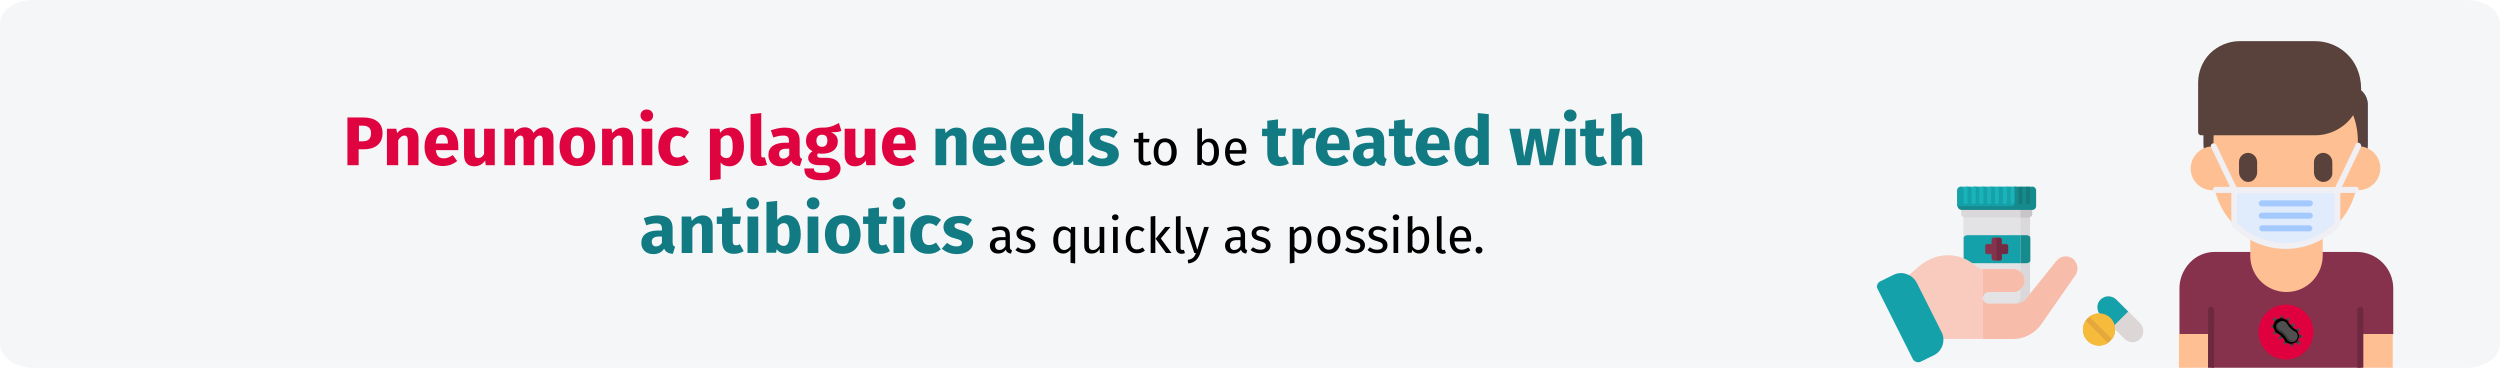
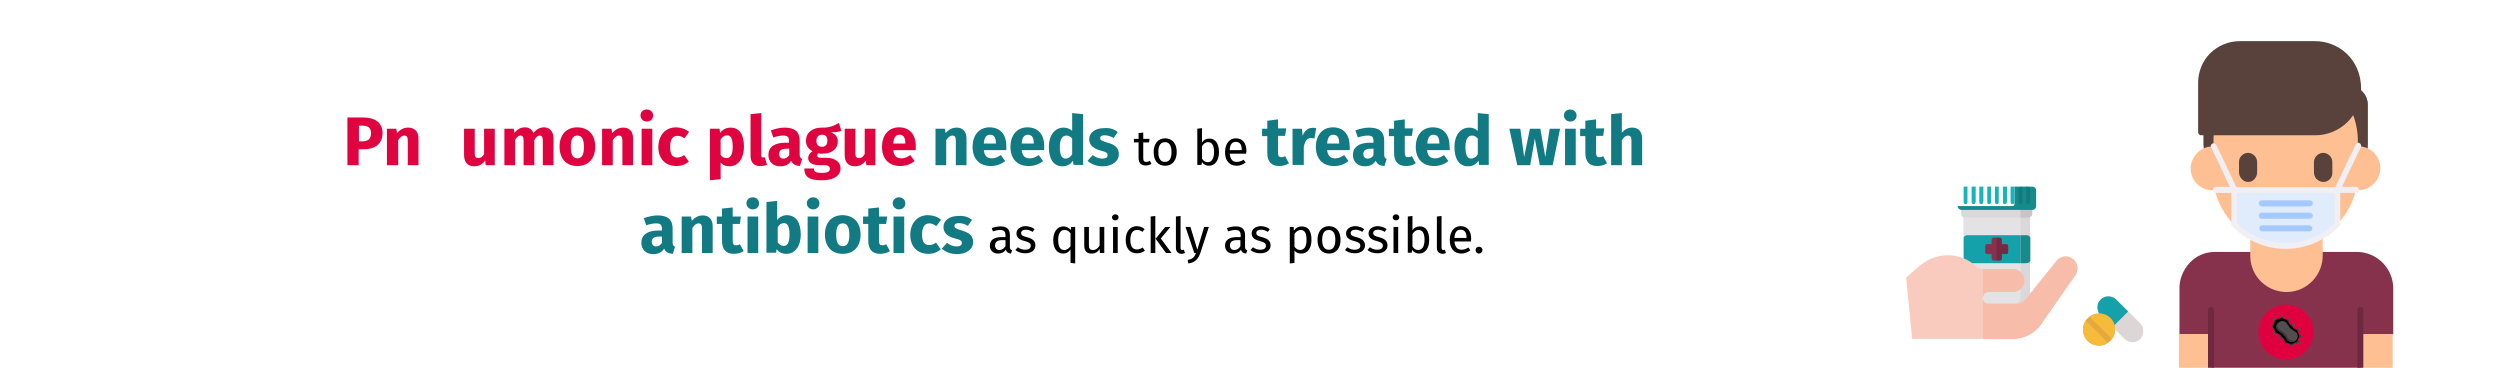
<svg xmlns="http://www.w3.org/2000/svg" version="1.1" x="0px" y="0px" viewBox="0 0 911 134" style="enable-background:new 0 0 911 134;" xml:space="preserve">
  <style type="text/css">
	.st0{fill:#F5F6F7;}
	.st1{fill:#E3E3E5;}
	.st2{fill:#DAD8DA;}
	.st3{fill:#C8C5C8;}
	.st4{fill:#14A1AA;}
	.st5{fill:#168B8E;}
	.st6{fill:#1AB3B7;}
	.st7{fill:#147A7A;}
	.st8{fill:#F9CBBF;}
	.st9{fill:#F7BCAA;}
	.st10{fill:#87324C;stroke:#87324C;stroke-width:0.22;}
	.st11{fill:#732A43;}
	.st12{fill:#DCD6D6;}
	.st13{fill:#E5A83C;}
	.st14{fill:#F7BB3C;}
	.st15{fill:#87324C;}
	.st16{fill:#FEC093;}
	.st17{fill:#4671C6;}
	.st18{fill:#59423B;}
	.st19{fill:#EFEFF4;}
	.st20{fill:#E0EBFC;}
	.st21{fill:#A4C9FF;}
	.st22{fill:#6D2940;}
	.st23{fill:#E0003F;}
	.st24{fill:#4F4F4F;}
	.st25{fill:#383838;}
	.st26{fill:#DF0440;}
	.st27{fill:#117A83;}
</style>
  <g id="Ebene_1">
    <g id="lungenpest-behandlung" transform="translate(0, 1127)">
      <g id="Group">
        <g id="Mask">
-           <path id="path-3" class="st0" d="M12-1127h887c6.6,0,12,3.9,12,8.8v116.4c0,4.9-5.4,8.8-12,8.8H12c-6.6,0-12-3.9-12-8.8v-116.4      C0-1123.1,5.4-1127,12-1127z" />
-         </g>
+           </g>
        <g transform="translate(778, 74.5) scale(-1, 1) translate(-778, -74.5) translate(684, 15)">
          <g id="Path" transform="translate(115, 53)">
            <g>
              <g transform="translate(15.039, 0)">
                <g>
                  <path class="st1" d="M4-1118.5v33.3c0,0.8,0.7,1.4,1.5,1.4H25l1.5-0.6v-34.1L4-1118.5z" />
                  <path class="st2" d="M5.7-1086.5v-31.9H2.2v34.1c0,0.8,0.7,1.4,1.5,1.4H25c0.8,0,1.5-0.6,1.5-1.4H7.9          C6.7-1084.4,5.8-1085.4,5.7-1086.5L5.7-1086.5z" />
                  <path class="st2" d="M4.3-1119.9v2.8c0,0.8,0.7,1.4,1.5,1.4h20c0.8,0,1.5-0.6,1.5-1.4v-2.8H4.3z" />
                  <path class="st3" d="M5.7-1119.9H1.4v2.8c0,0.8,0.7,1.4,1.5,1.4h2.8V-1119.9z" />
-                   <path class="st4" d="M27.2-1119.1H7.9c-0.8,0-1.4-0.6-1.4-1.4v-5.1c0-0.8,0.6-1.4,1.4-1.4l0.8,0.5l0.6-0.5h1.5l0.7,0.5          l0.7-0.5h1.5l0.7,0.5l0.7-0.5h1.5l0.7,0.5l0.7-0.5h1.5l0.7,0.5l0.7-0.5h1.5l0.7,0.5l0.7-0.5h1.5l0.7,0.5l0.7-0.5h0.7          c0.8,0,1.4,0.6,1.4,1.4v5.7L27.2-1119.1z" />
                  <path class="st5" d="M7.9-1120.6v-6.4H6.5l-0.6,0.7L5-1127H3.5l-0.8,0.7l-0.7-0.7H1.4c-0.8,0-1.4,0.6-1.4,1.4v5.7          c0,0.8,0.6,1.4,1.4,1.4h25.7c0.8,0,1.5-0.6,1.5-1.4H8.6C8.2-1119.9,7.9-1120.2,7.9-1120.6L7.9-1120.6z" />
                  <path class="st6" d="M10.7-1121.3c0,0.4,0.3,0.7,0.7,0.7c0.4,0,0.7-0.3,0.7-0.7v-5.7h-1.5V-1121.3z" />
                  <path class="st7" d="M5-1121.3c0,0.4,0.3,0.7,0.7,0.7s0.7-0.3,0.7-0.7v-5.7H5V-1121.3z" />
                  <path class="st7" d="M2.2-1121.3c0,0.4,0.3,0.7,0.7,0.7s0.7-0.3,0.7-0.7v-5.7H2.2V-1121.3z" />
                  <g transform="translate(7.912, 0)">
                    <path class="st6" d="M5.7-1121.3c0,0.4,0.3,0.7,0.7,0.7c0.4,0,0.7-0.3,0.7-0.7v-5.7H5.7V-1121.3z" />
                    <path class="st6" d="M0-1121.3c0,0.4,0.3,0.7,0.7,0.7s0.7-0.3,0.7-0.7v-5.7H0V-1121.3z" />
                    <path class="st6" d="M14.2-1121.3c0,0.4,0.3,0.7,0.7,0.7s0.7-0.3,0.7-0.7v-5.7h-1.5V-1121.3z" />
                    <path class="st6" d="M8.5-1121.3c0,0.4,0.3,0.7,0.7,0.7s0.7-0.3,0.7-0.7v-5.7H8.5V-1121.3z" />
                    <path class="st6" d="M17.1-1127v5.7c0,0.4,0.3,0.7,0.7,0.7c0.4,0,0.7-0.3,0.7-0.7v-5.7H17.1z" />
                    <path class="st6" d="M11.4-1121.3c0,0.4,0.3,0.7,0.7,0.7s0.7-0.3,0.7-0.7v-5.7h-1.5V-1121.3z" />
                  </g>
                </g>
                <path class="st4" d="M26.4-1108.3v8.2c0,0.5-0.6,1-1.4,1H5.7v-10.2h19.3C25.8-1109.3,26.4-1108.8,26.4-1108.3z" />
                <path class="st5" d="M5.7-1109.3v10.2H3.5c-0.7,0-1.4-0.4-1.4-1v-8.2c0-0.5,0.6-1,1.4-1H5.7z" />
              </g>
              <g transform="translate(0, 24.997)">
                <path class="st8" d="M1-1119.4l12.4,17.8c2.4,3.2,6.2,5.1,10.2,5.1h36.6l2.2-22.3l-2.2-2c-3.2-2.8-5.4-4.8-9.6-5.8         c-4.7-1.1-9.6,0.1-13.2,3.2c-0.9,0.7-1.4,1.4-2.4,1.4H23.6c-2.4,0-4.3,1.9-4.3,4.2s1.9,4.2,4.3,4.2h8.7c0.8,0,1.5,0.3,2,1         c0.4,0.7,0.4,1.5,0,2.2c-0.4,0.7-1.2,1.1-2,1H22.2c-1.2-0.1-2.3-0.6-3.2-1.4l-11.5-14.3c-1.5-1.8-4.2-2-6-0.5         C-0.3-1123.9-0.5-1121.2,1-1119.4L1-1119.4z" />
                <g transform="translate(0, 0.64)">
                  <path class="st9" d="M34.4-1112v-10.6H23.6c-2.4,0-4.3,1.9-4.3,4.2s1.9,4.2,4.3,4.2h8.7c0.6,0,1.1,0.2,1.5,0.6          C34.2-1113.1,34.4-1112.5,34.4-1112L34.4-1112z" />
                  <path class="st9" d="M1-1120l12.4,17.8c2.4,3.2,6.2,5.1,10.2,5.1h10.8v-14.9c0,0.6-0.2,1.1-0.6,1.5          c-0.4,0.4-0.9,0.6-1.5,0.6H22.2c-1.2-0.1-2.3-0.6-3.2-1.4l-11.5-14.3c-1.5-1.8-4.2-2-6-0.5C-0.3-1124.5-0.5-1121.8,1-1120          L1-1120z" />
                </g>
-                 <path class="st4" d="M60-1089.2l12.8-25.5c0.3-0.5,0.3-1.1,0.1-1.6c-0.2-0.5-0.6-1-1.1-1.2l-4.7-2.3         c-1.5-0.8-3.3-0.9-4.9-0.3c-1.6,0.5-2.9,1.7-3.7,3.2l-9,17.9c-1.6,3.1-0.3,7,2.9,8.5l4.7,2.3         C58.1-1087.7,59.4-1088.1,60-1089.2L60-1089.2z" />
              </g>
            </g>
            <g transform="translate(25.242, 18.698)">
              <path class="st10" d="M0.1-1121.8v-2.3c0-0.3,0.3-0.6,0.6-0.6h1.7v-1.7c0-0.3,0.3-0.6,0.6-0.6h2.3c0.2,0,0.3,0.1,0.4,0.2        c0.1,0.1,0.2,0.3,0.2,0.4v1.7h1.7c0.2,0,0.3,0.1,0.4,0.2c0.1,0.1,0.2,0.3,0.2,0.4v2.3c0,0.3-0.3,0.6-0.6,0.6H5.9v1.7        c0,0.3-0.3,0.6-0.6,0.6H3c-0.2,0-0.3-0.1-0.4-0.2c-0.1-0.1-0.2-0.3-0.2-0.4v-1.7H0.7c-0.2,0-0.3-0.1-0.4-0.2        C0.2-1121.5,0.1-1121.6,0.1-1121.8L0.1-1121.8z" />
              <path class="st11" d="M0-1121.7v-2.3c0-0.2,0.1-0.3,0.2-0.4c0.1-0.1,0.3-0.2,0.4-0.2h1.8v-1.8c0-0.3,0.3-0.6,0.6-0.6h1.2v8.2        H2.9c-0.3,0-0.6-0.3-0.6-0.6v-1.8H0.6c-0.2,0-0.3,0-0.4-0.2C0.1-1121.4,0-1121.6,0-1121.7L0-1121.7z" />
            </g>
          </g>
          <g id="Path_00000142877890539033819940000000205148995035237270_" transform="translate(91, 93)">
            <g>
              <path class="st12" d="M9.8-1125.8l-8.6,8.5c-1.5,1.5-1.6,3.9-0.3,5.6c0.7,0.8,1.8,1.4,2.9,1.4s2.2-0.4,3-1.2l8.6-8.5        c1.6-1.6,1.6-4.1,0.1-5.7c-0.8-0.8-1.8-1.2-2.9-1.3C11.6-1127,10.6-1126.6,9.8-1125.8L9.8-1125.8z" />
              <path class="st4" d="M9.8-1125.8l-4.3,4.3l5.7,5.7l4.3-4.3c1-1,1.4-2.5,1.1-3.9s-1.5-2.5-2.9-2.9        C12.3-1127.2,10.8-1126.8,9.8-1125.8z" />
            </g>
            <g transform="translate(10.265, 6.232)">
              <path class="st13" d="M11.7-1121.1c0,1.5-0.6,3-1.7,4.1s-2.6,1.7-4.1,1.7h0c-3.3,0-5.9-2.6-5.9-5.9c0-1.5,0.6-3,1.7-4.1        c1.1-1.1,2.6-1.7,4.1-1.7h0.1C9.1-1127,11.7-1124.4,11.7-1121.1L11.7-1121.1z" />
              <path class="st14" d="M9.3-1125.8l1.3,1.3c-1.1-1.5-2.9-2.4-4.8-2.5c-2.2,0-4.2,1.2-5.2,3.2c-1,2-0.8,4.3,0.5,6.1L9.3-1125.8        L9.3-1125.8z" />
              <path class="st14" d="M11.7-1121.1c0-1.2-0.4-2.3-1-3.3l-8.1,8.1c1,0.7,2.1,1,3.3,1c1.5,0,3-0.6,4.1-1.7        S11.7-1119.5,11.7-1121.1L11.7-1121.1z" />
            </g>
          </g>
          <g>
            <path id="Path_00000136373475345524798650000004298491834240171923_" class="st15" d="M64.9-1050.2H13.2       c-3.5,0-6.9,1.4-9.4,3.9c-2.5,2.5-3.9,5.9-3.9,9.4l0,0v16.7h11.7v12.3h54.5v-12.1h11.7v-16.7c0.1-3.5-1.3-6.9-3.7-9.5       C71.7-1048.8,68.4-1050.2,64.9-1050.2L64.9-1050.2z" />
            <path id="Path_00000035496281383781344210000017606123387325331870_" class="st16" d="M25.6-1061.9v12.6l0,0       c-0.2,7.3,5.5,13.5,12.8,13.7c7.3,0.2,13.4-5.5,13.6-12.8v-13.4H25.6z" />
            <polygon id="Path_00000058586269392199974520000001553787485522755769_" class="st16" points="0.1,-1020.3 11.8,-1020.3        11.8,-1008 0.1,-1008      " />
            <polygon id="Path_00000077313870910825941500000011610404213357195956_" class="st16" points="66.3,-1020.3 78,-1020.3        78,-1008 66.3,-1008      " />
            <path id="Path_00000143594579496715859640000012672598796933928069_" class="st17" d="M69-1110.7v19.9       c0.3,16.6-12.8,30.4-29.3,30.7c-16.5,0.3-30.2-12.9-30.5-29.5v-14.3c0-3.7,3-6.7,6.7-6.8H69z" />
            <path id="Path_00000050622878889483004180000016359585601064073859_" class="st18" d="M69-1090.8c0.3,16.6-12.8,30.4-29.3,30.7       c-16.5,0.3-30.2-12.9-30.5-29.5v-14.3c0-3.7,3-6.7,6.7-6.8H69V-1090.8z" />
            <path id="Path_00000093151986600164798780000000886148384041282966_" class="st16" d="M65.4-1088.7v-2.5       c-0.3-14.4-12-25.9-26.3-25.9s-26,11.5-26.3,25.9v2.5c-4.4-0.1-8.1,3.4-8.2,7.8c-0.1,4.4,3.4,8.1,7.8,8.2h1.1       c2.8,11.9,13.5,20.4,25.7,20.4s22.8-8.4,25.7-20.4c2.8,0.3,5.6-0.9,7.3-3.2c1.7-2.3,2-5.4,0.8-8c-1.2-2.6-3.6-4.4-6.4-4.7       C66.2-1088.7,65.8-1088.7,65.4-1088.7z" />
            <path id="Path_00000124151474479258824080000004062197096281894307_" class="st18" d="M71-1111.9v18.1c0,0.6-0.5,1.1-1.1,1.1       H28.3c-4.4,0-8.7-1.8-11.8-4.9c-3.1-3.1-4.9-7.4-4.9-11.9c0-11.3,8.6-17.5,16.7-17.5h27.6c4,0,7.8,1.6,10.7,4.4       C69.4-1119.8,71-1115.9,71-1111.9L71-1111.9z" />
            <path id="Path_00000168078066842699943300000003630710357164557990_" class="st19" d="M20.3-1071.7h-6.9c-0.6,0-1-0.5-1-1.1       c0-0.6,0.4-1,1-1.1h5.2l-6.9-14.5c-0.2-0.3-0.1-0.7,0.1-1.1c0.2-0.3,0.6-0.5,0.9-0.5c0.4,0,0.7,0.2,0.9,0.6v0.1l7.6,15.9       c0.1,0.3,0.1,0.7,0,1.1C21-1071.9,20.6-1071.7,20.3-1071.7L20.3-1071.7z" />
            <path id="Path_00000150816443887887482130000009097881327115470779_" class="st19" d="M64.7-1071.7h-6.9       c-0.3,0-0.6-0.1-0.8-0.3c-0.2-0.2-0.3-0.5-0.3-0.8c0-0.2,0-0.3,0.1-0.5l7.6-15.9c0.3-0.5,0.9-0.7,1.4-0.5       c0.5,0.2,0.7,0.8,0.5,1.3l-6.9,14.5h5.2c0.6,0,1,0.5,1,1.1S65.3-1071.7,64.7-1071.7L64.7-1071.7z" />
            <path id="Path_00000069360801742853353980000018095427290683334027_" class="st20" d="M20.3-1060.2c4.9,5,11.6,7.8,18.7,7.9       c7,0,13.7-2.8,18.7-7.8l0.1-0.1v-12.5H20.3V-1060.2z" />
            <path id="Path_00000168808539922861117640000001417456271444154500_" class="st21" d="M47.8-1066.8H30.3       c-0.6,0-1.1-0.5-1.1-1.1c0-0.6,0.5-1.1,1.1-1.1h17.5c0.6,0,1.1,0.5,1.1,1.1C48.9-1067.3,48.4-1066.8,47.8-1066.8L47.8-1066.8z" />
            <path id="Path_00000005247598154126343970000008823524425441135024_" class="st21" d="M47.8-1062.3H30.3       c-0.6,0-1.1-0.5-1.1-1.1c0-0.6,0.5-1.1,1.1-1.1h17.5c0.6,0,1.1,0.5,1.1,1.1C48.9-1062.7,48.4-1062.3,47.8-1062.3L47.8-1062.3z" />
            <path id="Path_00000105420305324681389830000003536020569636137623_" class="st21" d="M47.8-1057.7H30.3       c-0.6-0.1-1-0.6-0.9-1.2c0-0.5,0.5-0.8,0.9-1h17.5c0.6,0.1,1,0.6,0.9,1.2C48.6-1058.1,48.3-1057.7,47.8-1057.7z" />
            <path id="Shape" class="st19" d="M39.1-1051.3c-7.3,0-14.3-3-19.5-8.2c-0.2-0.2-0.3-0.4-0.4-0.7v-12.5c0-0.3,0.1-0.6,0.3-0.8       c0.2-0.2,0.5-0.3,0.8-0.3h37.5c0.3,0,0.6,0.1,0.8,0.3s0.3,0.5,0.3,0.8v12.5c0,0.3-0.1,0.6-0.4,0.7       C53.4-1054.3,46.4-1051.3,39.1-1051.3L39.1-1051.3z M21.3-1060.7c9.9,9.6,25.6,9.6,35.5,0v-10.9H21.3V-1060.7z" />
            <path id="Path_00000123398700097479537360000006422070085499599794_" class="st22" d="M10.8-1008v-21.1c0-0.6,0.5-1.1,1.1-1.1       c0.6,0,1.1,0.5,1.1,1.1v21.1H10.8z" />
            <path id="Path_00000084524827468753104820000010080291507586902682_" class="st22" d="M65.2-1008v-21.1c0-0.6,0.5-1.1,1.1-1.1       s1.1,0.5,1.1,1.1v21.1H65.2z" />
            <path id="Path_00000095337574403345033840000017887917889688956037_" class="st18" d="M52.8-1075.7c-0.9,0-1.7-0.3-2.3-1       s-1-1.5-1-2.4v-3.6c-0.1-1.8,1.2-3.4,3.1-3.6c1.8-0.1,3.4,1.3,3.5,3.1v3.9c0,0.9-0.3,1.8-0.9,2.4       C54.6-1076.1,53.7-1075.7,52.8-1075.7z" />
            <path id="Path_00000113343803003473385890000000845949047007360935_" class="st18" d="M25.4-1075.7c-0.9,0-1.7-0.3-2.4-1       c-0.6-0.6-1-1.5-0.9-2.4l0,0v-3.6c-0.1-1.8,1.2-3.4,3.1-3.6c1.8-0.1,3.4,1.3,3.6,3.1v3.9c0,0.9-0.3,1.8-0.9,2.5       C27.1-1076.1,26.3-1075.7,25.4-1075.7L25.4-1075.7z" />
          </g>
          <g transform="translate(29, 96)">
            <circle id="Oval" class="st23" cx="10" cy="-1117" r="10" />
            <g id="Path_00000081644617645775102170000011681540432909763251_" transform="translate(3.991, 3.88)">
              <path class="st24" d="M4.6-1122.3c-0.1,0.1-0.2,0.2-0.4,0.2s-0.3-0.1-0.4-0.2l-0.9-0.9c-0.2-0.2-0.2-0.5,0-0.7        c0.2-0.2,0.5-0.2,0.7,0l0.9,0.9c0.1,0.1,0.2,0.2,0.2,0.4C4.7-1122.6,4.7-1122.4,4.6-1122.3L4.6-1122.3z" />
              <path class="st24" d="M8.9-1124.3c-0.1-0.1-0.2-0.2-0.2-0.4s0.1-0.3,0.2-0.4l0.9-0.9c0.1-0.1,0.2-0.2,0.4-0.2s0.3,0.1,0.4,0.2        c0.2,0.2,0.2,0.5,0,0.7l-0.9,0.9C9.4-1124.1,9.1-1124.1,8.9-1124.3z" />
              <path class="st24" d="M2.6-1118.1c-0.1-0.1-0.2-0.2-0.4-0.2s-0.3,0.1-0.4,0.2l-0.9,0.9c-0.1,0.1-0.2,0.2-0.2,0.4        c0,0.1,0.1,0.3,0.2,0.4c0.2,0.2,0.5,0.2,0.7,0l0.9-0.9C2.8-1117.5,2.8-1117.9,2.6-1118.1z" />
              <path class="st24" d="M1.7-1119.8H0.5c-0.3,0-0.5,0.2-0.5,0.5c0,0.1,0.1,0.3,0.1,0.4s0.2,0.1,0.4,0.1h1.2c0.1,0,0.3,0,0.4-0.1        s0.1-0.2,0.1-0.4c0-0.1-0.1-0.3-0.1-0.4C2-1119.8,1.9-1119.8,1.7-1119.8L1.7-1119.8z" />
              <path class="st24" d="M2.7-1121.5l-1-0.7c-0.1-0.1-0.2-0.1-0.4-0.1s-0.3,0.1-0.3,0.2c-0.1,0.1-0.1,0.2-0.1,0.4        c0,0.1,0.1,0.3,0.2,0.3l1,0.7c0.2,0.2,0.5,0.1,0.7-0.1C2.9-1121,2.9-1121.3,2.7-1121.5L2.7-1121.5z" />
              <path class="st24" d="M7.1-1125.2v-1.2c0-0.2,0.1-0.4,0.2-0.5c0.2-0.1,0.4-0.1,0.5,0c0.2,0.1,0.3,0.3,0.2,0.5v1.2        c0,0.1,0,0.3-0.1,0.4c-0.1,0.1-0.2,0.1-0.4,0.1C7.3-1124.7,7.1-1124.9,7.1-1125.2z" />
              <path class="st24" d="M5.4-1124.3l-0.7-1c-0.1-0.1-0.1-0.2-0.1-0.4c0-0.1,0.1-0.3,0.2-0.3c0.1-0.1,0.2-0.1,0.4-0.1        c0.1,0,0.3,0.1,0.3,0.2l0.7,1c0.1,0.1,0.1,0.3,0.1,0.5c-0.1,0.2-0.2,0.3-0.4,0.3C5.7-1124.1,5.6-1124.1,5.4-1124.3L5.4-1124.3        z" />
              <path class="st24" d="M6.9-1120c-0.1,0.1-0.2,0.2-0.2,0.4s0.1,0.3,0.2,0.4l0.9,0.9c0.2,0.2,0.5,0.2,0.7,0        c0.2-0.2,0.2-0.5,0-0.7l-0.9-0.9c-0.1-0.1-0.2-0.2-0.4-0.2S7-1120.1,6.9-1120L6.9-1120z" />
              <path class="st24" d="M4.4-1117.1v1.2c0,0.3-0.2,0.4-0.5,0.4s-0.5-0.2-0.5-0.4v-1.2c0-0.3,0.2-0.5,0.5-0.5        C4.2-1117.6,4.4-1117.4,4.4-1117.1L4.4-1117.1z" />
-               <path class="st24" d="M6.1-1118.1l0.7,1c0.1,0.1,0.1,0.2,0.1,0.4c0,0.1-0.1,0.3-0.2,0.3c-0.1,0.1-0.2,0.1-0.4,0.1        c-0.1,0-0.3-0.1-0.3-0.2l-0.7-1c-0.1-0.1-0.1-0.2-0.1-0.4c0-0.1,0.1-0.3,0.2-0.3c0.1-0.1,0.2-0.1,0.4-0.1S6-1118.2,6.1-1118.1        L6.1-1118.1z" />
              <path class="st24" d="M9.8-1122.5H11c0.3,0,0.4-0.2,0.4-0.5s-0.2-0.5-0.4-0.5H9.8c-0.3,0-0.5,0.2-0.5,0.5        C9.3-1122.7,9.5-1122.5,9.8-1122.5z" />
              <path class="st24" d="M8.8-1120.8l1,0.7c0.1,0.1,0.2,0.1,0.4,0.1c0.1,0,0.3-0.1,0.3-0.2c0.1-0.1,0.1-0.2,0.1-0.4        c0-0.1-0.1-0.3-0.2-0.3l-1-0.7c-0.1-0.1-0.2-0.1-0.4-0.1c-0.1,0-0.3,0.1-0.3,0.2c-0.1,0.1-0.1,0.2-0.1,0.4        C8.6-1121,8.7-1120.9,8.8-1120.8L8.8-1120.8z" />
              <g transform="translate(0.557, 0.663)">
                <path class="st25" d="M1-1117.7c0.1,0.1,0.2,0.2,0.4,0.3l0.7-0.7c0.2-0.2,0.2-0.5,0-0.7c-0.1-0.1-0.2-0.2-0.4-0.2         s-0.3,0.1-0.4,0.2l-0.7,0.7C0.8-1117.9,0.9-1117.8,1-1117.7L1-1117.7z" />
                <path class="st25" d="M3.9-1117.8c0-0.3-0.2-0.4-0.5-0.4s-0.5,0.2-0.5,0.4v1.1c0.2,0,0.4,0,0.5,0l0,0c0.2,0,0.3,0,0.5,0         V-1117.8z" />
                <path class="st25" d="M6.1-1118l-0.6-0.8c-0.1-0.1-0.2-0.2-0.3-0.2s-0.3,0-0.4,0.1c-0.1,0.1-0.2,0.2-0.2,0.3s0,0.3,0.1,0.4         l0.7,0.9c0.1-0.1,0.3-0.2,0.4-0.3C5.9-1117.7,6-1117.8,6.1-1118L6.1-1118z" />
                <path class="st25" d="M7.7-1120l-0.6-0.6c-0.2-0.2-0.5-0.2-0.7,0s-0.2,0.5,0,0.7l0.6,0.6C7.2-1119.6,7.4-1119.8,7.7-1120z" />
                <path class="st25" d="M9.4-1121.2c0.1-0.1,0.2-0.3,0.3-0.4l-0.9-0.7c-0.1-0.1-0.2-0.1-0.4-0.1c-0.1,0-0.3,0.1-0.3,0.2         c-0.1,0.1-0.1,0.2-0.1,0.4c0,0.1,0.1,0.3,0.2,0.3l0.8,0.6C9.2-1121,9.3-1121.1,9.4-1121.2L9.4-1121.2z" />
                <path class="st25" d="M10.4-1123.6c0-0.2,0-0.4,0-0.5H9.2c-0.3,0-0.4,0.2-0.4,0.5c0,0.3,0.2,0.5,0.4,0.5h1.2         C10.4-1123.3,10.4-1123.5,10.4-1123.6L10.4-1123.6z" />
                <path class="st25" d="M9.4-1126c-0.1-0.1-0.2-0.2-0.4-0.3l-0.7,0.7c-0.1,0.1-0.2,0.3-0.1,0.5c0,0.2,0.2,0.3,0.4,0.4         c0.2,0,0.4,0,0.5-0.1l0.7-0.7C9.6-1125.8,9.5-1125.9,9.4-1126L9.4-1126z" />
                <path class="st25" d="M7-1127c-0.2,0-0.3,0-0.5,0v1.1c0,0.3,0.2,0.5,0.5,0.5s0.5-0.2,0.5-0.5v-1.1C7.3-1127,7.2-1127,7-1127         L7-1127z" />
                <path class="st25" d="M4.3-1125.6l0.6,0.7c0.1,0.1,0.2,0.2,0.3,0.2s0.3,0,0.4-0.1c0.1-0.1,0.2-0.2,0.2-0.3         c0-0.1,0-0.3-0.1-0.4l-0.7-0.9c-0.1,0.1-0.3,0.2-0.4,0.3C4.5-1125.9,4.4-1125.8,4.3-1125.6L4.3-1125.6z" />
                <path class="st25" d="M2.7-1123.6l0.6,0.6c0.1,0.1,0.2,0.2,0.4,0.2c0.1,0,0.3-0.1,0.4-0.2c0.1-0.1,0.2-0.2,0.2-0.4         c0-0.1-0.1-0.3-0.2-0.4l-0.6-0.6C3.2-1124.1,3-1123.8,2.7-1123.6L2.7-1123.6z" />
                <path class="st25" d="M1-1122.4c-0.1,0.1-0.2,0.3-0.3,0.4l0.9,0.7c0.1,0.1,0.3,0.1,0.5,0.1c0.2-0.1,0.3-0.2,0.3-0.4         c0-0.2,0-0.4-0.2-0.5l-0.7-0.6C1.3-1122.6,1.1-1122.5,1-1122.4L1-1122.4z" />
                <path class="st25" d="M1.6-1120c0-0.3-0.2-0.5-0.5-0.5H0c-0.1,0.3-0.1,0.7,0,1h1.1c0.1,0,0.3,0,0.4-0.1         C1.6-1119.7,1.6-1119.9,1.6-1120z" />
              </g>
              <path d="M5.5-1125c-0.2,0.2-0.4,0.4-0.5,0.7c-0.6,1-1.4,1.9-2.4,2.4c-0.9,0.6-1.4,1.6-1.3,2.7s0.8,2,1.8,2.4        c1,0.4,2.2,0.2,3-0.5c0.2-0.2,0.4-0.4,0.5-0.7c0.5-1,1.4-1.8,2.4-2.4c0.3-0.1,0.5-0.3,0.7-0.5c0.7-0.7,1-1.8,0.8-2.8        c-0.3-1-1.1-1.8-2.1-2.1S6.2-1125.7,5.5-1125L5.5-1125z" />
              <path class="st24" d="M9-1121.5c-0.1,0.1-0.3,0.3-0.5,0.4c-1.2,0.6-2.1,1.6-2.8,2.8c-0.1,0.2-0.2,0.3-0.4,0.5        c-0.5,0.5-1.3,0.7-2,0.5c-0.7-0.2-1.3-0.7-1.5-1.5c-0.2-0.7,0-1.5,0.5-2c0.1-0.1,0.3-0.3,0.5-0.3c0.6-0.3,1.1-0.7,1.6-1.2        c0.5-0.5,0.9-1,1.2-1.6c0.4-0.7,1.1-1.1,1.9-1c0.8,0.1,1.5,0.6,1.8,1.3C9.7-1122.9,9.5-1122.1,9-1121.5L9-1121.5z" />
              <path class="st25" d="M9-1124.4l-0.2-0.2c0.6,0.8,0.5,1.9-0.2,2.6c-0.1,0.1-0.3,0.3-0.5,0.4c-0.6,0.3-1.1,0.7-1.6,1.2        c-0.5,0.5-0.9,1-1.2,1.6c-0.1,0.2-0.2,0.3-0.4,0.5c-0.4,0.4-0.9,0.6-1.5,0.6c-0.4,0-0.8-0.1-1.2-0.4c0.1,0.1,0.1,0.2,0.2,0.2        c0.4,0.4,0.9,0.6,1.5,0.6c0.5,0,1.1-0.2,1.5-0.6c0.1-0.1,0.3-0.3,0.4-0.5c0.6-1.2,1.6-2.1,2.8-2.8c0.2-0.1,0.3-0.2,0.5-0.4        c0.4-0.4,0.6-0.9,0.6-1.5C9.6-1123.5,9.4-1124,9-1124.4L9-1124.4z" />
            </g>
          </g>
        </g>
      </g>
    </g>
    <g>
      <g>
        <path class="st26" d="M139.4,48.5c0,4-2.8,5.9-6.8,5.9h-1.9v5.8h-4.1V42.8h5.6C136.7,42.8,139.4,44.7,139.4,48.5z M135.2,48.5     c0-1.8-1-2.7-3-2.7h-1.4v5.7h1.5C134.1,51.4,135.2,50.7,135.2,48.5z" />
        <path class="st26" d="M152.5,50.5v9.7h-3.9v-9c0-1.4-0.5-1.8-1.2-1.8c-0.9,0-1.6,0.6-2.3,1.7v9.1H141V46.9h3.4l0.3,1.6     c1.1-1.3,2.4-2,4-2C151.1,46.5,152.5,47.9,152.5,50.5z" />
-         <path class="st26" d="M167,54.7h-8.2c0.3,2.4,1.4,3,3,3c1.1,0,2-0.4,3.2-1.2l1.6,2.2c-1.3,1-3,1.8-5.2,1.8c-4.4,0-6.7-2.8-6.7-7     c0-4,2.2-7.1,6.2-7.1c3.8,0,6.1,2.5,6.1,6.8C167,53.7,167,54.3,167,54.7z M163.2,52.1c0-1.8-0.6-3-2.1-3c-1.3,0-2.1,0.8-2.3,3.2     h4.4V52.1z" />
        <path class="st26" d="M180.5,60.2H177l-0.2-1.7c-1,1.4-2.3,2.1-4,2.1c-2.5,0-3.7-1.6-3.7-4.2v-9.5h3.9v9c0,1.3,0.4,1.7,1.3,1.7     s1.6-0.5,2.1-1.5v-9.2h3.9V60.2z" />
        <path class="st26" d="M201.7,50.5v9.7h-3.9v-9c0-1.4-0.5-1.8-1.1-1.8c-0.8,0-1.4,0.6-2,1.7v9.1h-3.9v-9c0-1.4-0.5-1.8-1.1-1.8     c-0.8,0-1.5,0.6-2,1.7v9.1h-3.9V46.9h3.4l0.3,1.5c1-1.3,2.2-2,3.8-2c1.5,0,2.6,0.8,3.1,2.1c1-1.4,2.3-2.1,4-2.1     C200.3,46.5,201.7,47.9,201.7,50.5z" />
        <path class="st26" d="M216.9,53.5c0,4.2-2.4,7-6.5,7c-4,0-6.5-2.6-6.5-7.1c0-4.2,2.4-7,6.5-7C214.5,46.5,216.9,49.1,216.9,53.5z      M208,53.5c0,2.9,0.8,4.2,2.4,4.2s2.4-1.3,2.4-4.1c0-2.9-0.8-4.2-2.4-4.2S208,50.6,208,53.5z" />
        <path class="st26" d="M230.7,50.5v9.7h-3.9v-9c0-1.4-0.5-1.8-1.2-1.8c-0.9,0-1.6,0.6-2.3,1.7v9.1h-3.9V46.9h3.4l0.3,1.6     c1.1-1.3,2.4-2,4-2C229.4,46.5,230.7,47.9,230.7,50.5z" />
        <path class="st26" d="M238,42.1c0,1.3-1,2.2-2.3,2.2s-2.3-1-2.3-2.2c0-1.3,0.9-2.2,2.3-2.2S238,40.9,238,42.1z M237.7,60.2h-3.9     V46.9h3.9V60.2z" />
        <path class="st26" d="M251.1,48.1l-1.7,2.3c-0.8-0.6-1.6-0.9-2.5-0.9c-1.7,0-2.7,1.1-2.7,4.1c0,2.9,1,3.8,2.6,3.8     c0.9,0,1.6-0.3,2.5-0.9l1.7,2.4c-1.2,1-2.6,1.6-4.5,1.6c-4.1,0-6.6-2.7-6.6-6.9c0-4.2,2.5-7.2,6.5-7.2     C248.4,46.5,249.8,47,251.1,48.1z" />
        <path class="st26" d="M271.1,53.5c0,4.1-2,7.1-5.3,7.1c-1.3,0-2.4-0.4-3.2-1.4v6.1l-3.9,0.4V46.9h3.5l0.2,1.5     c1.1-1.4,2.5-1.9,3.8-1.9C269.6,46.5,271.1,49.2,271.1,53.5z M267,53.5c0-3.3-0.8-4.2-2.1-4.2c-0.9,0-1.7,0.6-2.3,1.5v5.6     c0.5,0.8,1.2,1.2,2,1.2C266.1,57.7,267,56.5,267,53.5z" />
        <path class="st26" d="M273.5,56.8V41.6l3.9-0.4v15.4c0,0.5,0.2,0.8,0.7,0.8c0.3,0,0.5-0.1,0.6-0.1l0.8,2.8     c-0.6,0.2-1.5,0.4-2.4,0.4C274.8,60.6,273.5,59.2,273.5,56.8z" />
        <path class="st26" d="M292.3,57.9l-0.8,2.6c-1.6-0.1-2.6-0.6-3.2-1.9c-0.9,1.5-2.4,2-4,2c-2.6,0-4.3-1.7-4.3-4.1     c0-2.9,2.2-4.5,6.2-4.5h1.3v-0.6c0-1.6-0.6-2-2.2-2c-0.8,0-2.1,0.2-3.5,0.7l-0.9-2.6c1.7-0.6,3.5-1,5-1c3.8,0,5.5,1.6,5.5,4.7     v5.1C291.4,57.3,291.7,57.7,292.3,57.9z M287.6,56.5v-2.3h-1c-1.8,0-2.7,0.6-2.7,1.9c0,1,0.6,1.7,1.5,1.7     C286.4,57.8,287.1,57.3,287.6,56.5z" />
        <path class="st26" d="M306.6,47.7c-0.9,0.4-2.1,0.5-3.8,0.5c1.7,0.7,2.5,1.7,2.5,3.4c0,2.6-2.1,4.4-5.6,4.4c-0.5,0-1,0-1.5-0.1     c-0.3,0.1-0.4,0.4-0.4,0.8c0,0.4,0.2,0.8,1.4,0.8h2c3.1,0,5.1,1.6,5.1,3.8c0,2.7-2.4,4.4-6.9,4.4c-5,0-6.3-1.6-6.3-4.3h3.5     c0,1.1,0.5,1.6,2.9,1.6c2.3,0,2.9-0.6,2.9-1.5c0-0.8-0.6-1.3-1.9-1.3h-1.9c-2.9,0-4.1-1.2-4.1-2.6c0-1,0.6-1.9,1.6-2.5     c-1.7-0.9-2.4-2.1-2.4-3.8c0-3,2.3-4.8,5.8-4.8c2.9,0.1,4.6-0.8,6.2-1.7L306.6,47.7z M297.5,51.3c0,1.4,0.8,2.2,2,2.2     c1.3,0,2-0.8,2-2.3c0-1.5-0.7-2.1-2-2.1C298.3,49.1,297.5,49.9,297.5,51.3z" />
        <path class="st26" d="M319.1,60.2h-3.4l-0.2-1.7c-1,1.4-2.3,2.1-4,2.1c-2.5,0-3.7-1.6-3.7-4.2v-9.5h3.9v9c0,1.3,0.4,1.7,1.3,1.7     s1.6-0.5,2.1-1.5v-9.2h3.9V60.2z" />
        <path class="st26" d="M333.7,54.7h-8.2c0.3,2.4,1.4,3,3,3c1.1,0,2-0.4,3.2-1.2l1.6,2.2c-1.3,1-3,1.8-5.2,1.8     c-4.4,0-6.7-2.8-6.7-7c0-4,2.2-7.1,6.2-7.1c3.8,0,6.1,2.5,6.1,6.8C333.7,53.7,333.7,54.3,333.7,54.7z M329.9,52.1     c0-1.8-0.6-3-2.1-3c-1.3,0-2.1,0.8-2.3,3.2h4.4V52.1z" />
        <path class="st27" d="M352.2,50.5v9.7h-3.9v-9c0-1.4-0.5-1.8-1.2-1.8c-0.9,0-1.6,0.6-2.3,1.7v9.1h-3.9V46.9h3.4l0.3,1.6     c1.1-1.3,2.4-2,4-2C350.8,46.5,352.2,47.9,352.2,50.5z" />
        <path class="st27" d="M366.7,54.7h-8.2c0.3,2.4,1.4,3,3,3c1.1,0,2-0.4,3.2-1.2l1.6,2.2c-1.3,1-3,1.8-5.2,1.8     c-4.4,0-6.7-2.8-6.7-7c0-4,2.2-7.1,6.2-7.1c3.8,0,6.1,2.5,6.1,6.8C366.7,53.7,366.7,54.3,366.7,54.7z M362.9,52.1     c0-1.8-0.6-3-2.1-3c-1.3,0-2.1,0.8-2.3,3.2h4.4V52.1z" />
        <path class="st27" d="M380.5,54.7h-8.2c0.3,2.4,1.4,3,3,3c1.1,0,2-0.4,3.2-1.2l1.6,2.2c-1.3,1-3,1.8-5.2,1.8     c-4.4,0-6.7-2.8-6.7-7c0-4,2.2-7.1,6.2-7.1c3.8,0,6.1,2.5,6.1,6.8C380.5,53.7,380.5,54.3,380.5,54.7z M376.7,52.1     c0-1.8-0.6-3-2.1-3c-1.3,0-2.1,0.8-2.3,3.2h4.4V52.1z" />
        <path class="st27" d="M394.7,41.6v18.5h-3.5l-0.2-1.5c-0.8,1.1-2,2-3.8,2c-3.4,0-5-2.8-5-7.1c0-4.1,2.1-7,5.4-7     c1.3,0,2.4,0.5,3.1,1.2v-6.5L394.7,41.6z M390.7,56.2v-5.7c-0.6-0.7-1.2-1.1-2.1-1.1c-1.4,0-2.4,1.2-2.4,4.2     c0,3.3,0.9,4.2,2.2,4.2C389.4,57.7,390.1,57.2,390.7,56.2z" />
        <path class="st27" d="M407.3,48.1l-1.5,2.2c-1-0.6-2.1-1-3.3-1c-1.1,0-1.6,0.4-1.6,1c0,0.7,0.4,1,2.7,1.7     c2.6,0.7,4.1,1.8,4.1,4.2c0,2.7-2.6,4.4-5.9,4.4c-2.3,0-4.2-0.8-5.5-2l1.9-2.1c1,0.8,2.2,1.3,3.5,1.3c1.2,0,1.9-0.4,1.9-1.2     c0-0.9-0.4-1.2-2.8-1.8c-2.6-0.8-3.9-2.1-3.9-4.1c0-2.3,2.1-4,5.4-4C404.4,46.5,406.1,47.1,407.3,48.1z" />
        <path d="M419.6,59.7c-0.6,0.4-1.3,0.6-2.1,0.6c-1.6,0-2.6-0.9-2.6-2.7v-5.7h-1.7v-1.3h1.7v-2.1l1.7-0.2v2.3h2.3l-0.2,1.3h-2.1     v5.7c0,1,0.3,1.4,1.1,1.4c0.4,0,0.8-0.1,1.3-0.4L419.6,59.7z" />
        <path d="M428.8,55.4c0,2.9-1.5,5-4.2,5c-2.7,0-4.2-1.9-4.2-5c0-2.9,1.5-5,4.2-5C427.3,50.5,428.8,52.4,428.8,55.4z M422.1,55.4     c0,2.5,0.9,3.6,2.4,3.6c1.6,0,2.4-1.2,2.4-3.6c0-2.5-0.9-3.6-2.4-3.6C423,51.8,422.1,52.9,422.1,55.4z" />
        <path d="M444.2,55.4c0,3-1.4,5-3.7,5c-1,0-1.9-0.5-2.5-1.3l-0.2,1h-1.5V46.9l1.7-0.2v5.2c0.6-0.9,1.5-1.4,2.7-1.4     C442.8,50.5,444.2,52.2,444.2,55.4z M442.4,55.4c0-2.7-0.9-3.6-2.2-3.6c-1,0-1.7,0.7-2.2,1.5v4.5c0.5,0.8,1.2,1.3,2.1,1.3     C441.4,59.1,442.4,58,442.4,55.4z" />
        <path d="M454.1,56h-6c0.2,2.2,1.2,3,2.6,3c0.9,0,1.6-0.3,2.5-0.8l0.7,1c-0.9,0.7-2,1.2-3.3,1.2c-2.6,0-4.2-1.9-4.2-4.9     c0-3,1.5-5.1,3.9-5.1c2.6,0,3.9,1.8,3.9,4.7C454.1,55.5,454.1,55.8,454.1,56z M452.5,54.6c0-1.9-0.7-2.9-2.2-2.9     c-1.3,0-2.1,0.9-2.2,3h4.4V54.6z" />
        <path class="st27" d="M469.7,59.5c-1,0.7-2.4,1-3.6,1c-2.9,0-4.3-1.7-4.3-4.8v-6.1h-1.9v-2.7h1.9V44l3.9-0.5v3.3h3l-0.4,2.7h-2.6     v6.1c0,1.3,0.4,1.7,1.2,1.7c0.5,0,0.9-0.1,1.4-0.4L469.7,59.5z" />
        <path class="st27" d="M479.6,46.7l-0.6,3.8c-0.4-0.1-0.7-0.2-1.2-0.2c-1.6,0-2.3,1.2-2.7,3.2v6.6H471V46.9h3.4l0.3,2.6     c0.6-1.8,1.9-2.9,3.4-2.9C478.7,46.5,479.1,46.6,479.6,46.7z" />
        <path class="st27" d="M491.8,54.7h-8.2c0.3,2.4,1.4,3,3,3c1.1,0,2-0.4,3.2-1.2l1.6,2.2c-1.3,1-3,1.8-5.2,1.8     c-4.4,0-6.7-2.8-6.7-7c0-4,2.2-7.1,6.2-7.1c3.8,0,6.1,2.5,6.1,6.8C491.9,53.7,491.9,54.3,491.8,54.7z M488,52.1     c0-1.8-0.6-3-2.1-3c-1.3,0-2.1,0.8-2.3,3.2h4.4V52.1z" />
        <path class="st27" d="M505.3,57.9l-0.8,2.6c-1.6-0.1-2.6-0.6-3.2-1.9c-0.9,1.5-2.4,2-4,2c-2.6,0-4.3-1.7-4.3-4.1     c0-2.9,2.2-4.5,6.2-4.5h1.3v-0.6c0-1.6-0.6-2-2.2-2c-0.8,0-2.1,0.2-3.5,0.7l-0.9-2.6c1.7-0.6,3.5-1,5-1c3.8,0,5.5,1.6,5.5,4.7     v5.1C504.4,57.3,504.7,57.7,505.3,57.9z M500.5,56.5v-2.3h-1c-1.8,0-2.7,0.6-2.7,1.9c0,1,0.6,1.7,1.5,1.7     C499.4,57.8,500.1,57.3,500.5,56.5z" />
        <path class="st27" d="M515.9,59.5c-1,0.7-2.4,1-3.6,1c-2.9,0-4.3-1.7-4.3-4.8v-6.1h-1.9v-2.7h1.9V44l3.9-0.5v3.3h3l-0.4,2.7h-2.6     v6.1c0,1.3,0.4,1.7,1.2,1.7c0.5,0,0.9-0.1,1.4-0.4L515.9,59.5z" />
        <path class="st27" d="M528.3,54.7H520c0.3,2.4,1.4,3,3,3c1.1,0,2-0.4,3.2-1.2l1.6,2.2c-1.3,1-3,1.8-5.2,1.8c-4.4,0-6.7-2.8-6.7-7     c0-4,2.2-7.1,6.2-7.1c3.8,0,6.1,2.5,6.1,6.8C528.3,53.7,528.3,54.3,528.3,54.7z M524.5,52.1c0-1.8-0.6-3-2.1-3     c-1.3,0-2.1,0.8-2.3,3.2h4.4V52.1z" />
        <path class="st27" d="M542.5,41.6v18.5H539l-0.2-1.5c-0.8,1.1-2,2-3.8,2c-3.4,0-5-2.8-5-7.1c0-4.1,2.1-7,5.4-7     c1.3,0,2.4,0.5,3.1,1.2v-6.5L542.5,41.6z M538.5,56.2v-5.7c-0.6-0.7-1.2-1.1-2.1-1.1c-1.4,0-2.4,1.2-2.4,4.2     c0,3.3,0.9,4.2,2.2,4.2C537.2,57.7,537.9,57.2,538.5,56.2z" />
        <path class="st27" d="M565.8,60.2h-4.7l-1.8-9.7l-1.7,9.7h-4.7L550,46.9h4l1.4,10.3l2.1-10.3h3.8l1.8,10.3l1.6-10.3h3.8     L565.8,60.2z" />
        <path class="st27" d="M574.5,42.1c0,1.3-1,2.2-2.3,2.2s-2.3-1-2.3-2.2c0-1.3,0.9-2.2,2.3-2.2S574.5,40.9,574.5,42.1z M574.2,60.2     h-3.9V46.9h3.9V60.2z" />
        <path class="st27" d="M585.6,59.5c-1,0.7-2.4,1-3.6,1c-2.9,0-4.3-1.7-4.3-4.8v-6.1h-1.9v-2.7h1.9V44l3.9-0.5v3.3h3l-0.4,2.7h-2.6     v6.1c0,1.3,0.4,1.7,1.2,1.7c0.5,0,0.9-0.1,1.4-0.4L585.6,59.5z" />
        <path class="st27" d="M598.4,50.5v9.7h-3.9v-9c0-1.4-0.5-1.8-1.2-1.8c-0.9,0-1.6,0.6-2.3,1.7v9.1h-3.9V41.6l3.9-0.4v7.1     c1.1-1.2,2.3-1.8,3.8-1.8C597,46.5,598.4,47.9,598.4,50.5z" />
        <path class="st27" d="M246,89.9l-0.8,2.6c-1.6-0.1-2.6-0.6-3.2-1.9c-0.9,1.5-2.4,2-4,2c-2.6,0-4.3-1.7-4.3-4.1     c0-2.9,2.2-4.5,6.2-4.5h1.3v-0.6c0-1.6-0.6-2-2.2-2c-0.8,0-2.1,0.2-3.5,0.7l-0.9-2.6c1.7-0.6,3.5-1,5-1c3.8,0,5.5,1.6,5.5,4.7     v5.1C245.1,89.3,245.4,89.7,246,89.9z M241.2,88.5v-2.3h-1c-1.8,0-2.7,0.6-2.7,1.9c0,1,0.6,1.7,1.5,1.7     C240,89.8,240.7,89.3,241.2,88.5z" />
        <path class="st27" d="M259.7,82.5v9.7h-3.9v-9c0-1.4-0.5-1.8-1.2-1.8c-0.9,0-1.6,0.6-2.3,1.7v9.1h-3.9V78.9h3.4l0.3,1.6     c1.1-1.3,2.4-2,4-2C258.3,78.5,259.7,79.9,259.7,82.5z" />
        <path class="st27" d="M271,91.5c-1,0.7-2.4,1-3.6,1c-2.9,0-4.3-1.7-4.3-4.8v-6.1h-1.9v-2.7h1.9V76l3.9-0.4v3.3h3l-0.4,2.7H267     v6.1c0,1.3,0.4,1.7,1.2,1.7c0.5,0,0.9-0.1,1.4-0.4L271,91.5z" />
        <path class="st27" d="M276.6,74.1c0,1.3-1,2.2-2.3,2.2s-2.3-1-2.3-2.2s0.9-2.2,2.3-2.2S276.6,72.9,276.6,74.1z M276.3,92.2h-3.9     V78.9h3.9V92.2z" />
        <path class="st27" d="M291.8,85.5c0,4.1-2,7-5.3,7c-1.5,0-2.7-0.6-3.5-1.7l-0.2,1.3h-3.5V73.6l3.9-0.4v7c0.8-1.1,2.1-1.8,3.6-1.8     C290.1,78.5,291.8,81.1,291.8,85.5z M287.7,85.5c0-3.4-0.9-4.2-2.1-4.2c-0.9,0-1.7,0.6-2.2,1.5v5.5c0.5,0.8,1.2,1.3,2.1,1.3     C286.8,89.7,287.7,88.6,287.7,85.5z" />
        <path class="st27" d="M298.6,74.1c0,1.3-1,2.2-2.3,2.2s-2.3-1-2.3-2.2s0.9-2.2,2.3-2.2S298.6,72.9,298.6,74.1z M298.2,92.2h-3.9     V78.9h3.9V92.2z" />
        <path class="st27" d="M313.6,85.5c0,4.2-2.4,7-6.5,7c-4,0-6.5-2.6-6.5-7.1c0-4.2,2.4-7,6.5-7C311.1,78.5,313.6,81.1,313.6,85.5z      M304.7,85.5c0,2.9,0.8,4.2,2.4,4.2s2.4-1.3,2.4-4.1c0-2.9-0.8-4.2-2.4-4.2S304.7,82.6,304.7,85.5z" />
        <path class="st27" d="M324.3,91.5c-1,0.7-2.4,1-3.6,1c-2.9,0-4.3-1.7-4.3-4.8v-6.1h-1.9v-2.7h1.9V76l3.9-0.4v3.3h3l-0.4,2.7h-2.6     v6.1c0,1.3,0.4,1.7,1.2,1.7c0.5,0,0.9-0.1,1.4-0.4L324.3,91.5z" />
        <path class="st27" d="M329.9,74.1c0,1.3-1,2.2-2.3,2.2s-2.3-1-2.3-2.2s0.9-2.2,2.3-2.2S329.9,72.9,329.9,74.1z M329.5,92.2h-3.9     V78.9h3.9V92.2z" />
        <path class="st27" d="M342.9,80.1l-1.7,2.3c-0.8-0.6-1.6-1-2.5-1c-1.7,0-2.7,1.2-2.7,4.1c0,2.9,1,3.8,2.6,3.8     c0.9,0,1.6-0.3,2.5-0.9l1.7,2.5c-1.2,1-2.6,1.6-4.5,1.6c-4.1,0-6.6-2.7-6.6-6.9c0-4.2,2.5-7.2,6.5-7.2     C340.2,78.5,341.7,79,342.9,80.1z" />
        <path class="st27" d="M354.2,80.1l-1.5,2.2c-1-0.6-2.1-1-3.3-1c-1.1,0-1.6,0.4-1.6,1c0,0.7,0.4,1,2.7,1.7     c2.6,0.8,4.1,1.8,4.1,4.2c0,2.8-2.6,4.4-5.9,4.4c-2.3,0-4.2-0.8-5.5-2l1.9-2.1c1,0.8,2.2,1.3,3.5,1.3c1.2,0,1.9-0.5,1.9-1.2     c0-0.9-0.4-1.2-2.8-1.8c-2.6-0.7-3.9-2.1-3.9-4.1c0-2.3,2.1-4,5.4-4C351.2,78.5,352.9,79.1,354.2,80.1z" />
        <path d="M368.8,91.2l-0.4,1.2c-1-0.1-1.6-0.5-1.9-1.4c-0.7,1-1.7,1.4-2.8,1.4c-1.9,0-3-1.2-3-2.9c0-2,1.5-3.1,4.2-3.1h1.5v-0.7     c0-1.4-0.7-1.9-2-1.9c-0.7,0-1.6,0.2-2.6,0.5l-0.4-1.2c1.2-0.4,2.2-0.6,3.3-0.6c2.3,0,3.3,1.2,3.3,3.2v4.3     C368,90.8,368.3,91,368.8,91.2z M366.4,89.7v-2.2h-1.2c-1.7,0-2.6,0.6-2.6,1.9c0,1.1,0.6,1.7,1.6,1.7     C365.1,91.1,365.8,90.6,366.4,89.7z" />
        <path d="M377,83.5l-0.7,1c-0.8-0.5-1.6-0.8-2.5-0.8c-1.1,0-1.7,0.5-1.7,1.2c0,0.8,0.5,1.1,2,1.5c2,0.5,3.2,1.3,3.2,3     c0,2-1.8,2.9-3.7,2.9c-1.6,0-2.8-0.5-3.6-1.2l0.9-1c0.8,0.6,1.6,0.9,2.7,0.9c1.2,0,2-0.5,2-1.4c0-0.9-0.5-1.3-2.3-1.8     c-2.1-0.5-2.9-1.4-2.9-2.8c0-1.5,1.5-2.6,3.4-2.6C375.1,82.5,376.1,82.8,377,83.5z" />
        <path d="M391.8,82.7V96l-1.7-0.2v-4.9c-0.6,0.9-1.5,1.5-2.7,1.5c-2.3,0-3.6-2-3.6-4.9c0-2.9,1.4-5,3.7-5c1.2,0,2,0.6,2.7,1.3     l0.1-1.1H391.8z M390.1,89.7V85c-0.6-0.8-1.3-1.2-2.2-1.2c-1.4,0-2.3,1.2-2.3,3.7c0,2.5,0.8,3.6,2.2,3.6     C388.8,91.1,389.5,90.5,390.1,89.7z" />
        <path d="M402.2,92.2h-1.4l-0.1-1.5c-0.7,1.2-1.6,1.7-3,1.7c-1.7,0-2.6-1-2.6-2.9v-6.8h1.7v6.6c0,1.3,0.4,1.8,1.5,1.8     s1.8-0.7,2.4-1.6v-6.8h1.7V92.2z" />
        <path d="M407.6,79.2c0,0.6-0.5,1.1-1.2,1.1c-0.7,0-1.2-0.5-1.2-1.1c0-0.6,0.5-1.1,1.2-1.1C407.2,78.1,407.6,78.6,407.6,79.2z      M407.3,92.2h-1.7v-9.5h1.7V92.2z" />
        <path d="M417.1,83.5l-0.8,1c-0.6-0.5-1.2-0.7-2-0.7c-1.5,0-2.4,1.2-2.4,3.6c0,2.5,0.9,3.5,2.4,3.5c0.8,0,1.4-0.3,2.1-0.7l0.8,1.1     c-0.8,0.7-1.8,1-2.9,1c-2.6,0-4.1-1.8-4.1-4.9c0-3,1.6-5,4.1-5C415.3,82.5,416.2,82.7,417.1,83.5z" />
        <path d="M421,92.2h-1.7V78.9l1.7-0.2V92.2z M423,86.9l3.9,5.3h-2l-3.8-5.2l3.5-4.3h1.9L423,86.9z" />
        <path d="M428.5,90.3V78.9l1.7-0.2v11.6c0,0.5,0.2,0.8,0.6,0.8c0.2,0,0.4,0,0.6-0.1l0.4,1.2c-0.4,0.2-0.8,0.3-1.3,0.3     C429.2,92.4,428.5,91.6,428.5,90.3z" />
        <path d="M437.4,92.2c-0.7,2-1.8,3.5-4.4,3.8l-0.2-1.3c1.9-0.3,2.5-1.1,3-2.5h-0.6l-3.2-9.5h1.8l2.5,8.3l2.5-8.3h1.7L437.4,92.2z" />
        <path d="M454.5,91.2l-0.4,1.2c-1-0.1-1.6-0.5-1.9-1.4c-0.7,1-1.7,1.4-2.8,1.4c-1.9,0-3-1.2-3-2.9c0-2,1.5-3.1,4.2-3.1h1.5v-0.7     c0-1.4-0.7-1.9-2-1.9c-0.7,0-1.6,0.2-2.6,0.5l-0.4-1.2c1.2-0.4,2.2-0.6,3.3-0.6c2.3,0,3.3,1.2,3.3,3.2v4.3     C453.7,90.8,454,91,454.5,91.2z M452,89.7v-2.2h-1.2c-1.7,0-2.6,0.6-2.6,1.9c0,1.1,0.6,1.7,1.6,1.7     C450.7,91.1,451.5,90.6,452,89.7z" />
        <path d="M462.7,83.5l-0.7,1c-0.8-0.5-1.6-0.8-2.5-0.8c-1.1,0-1.7,0.5-1.7,1.2c0,0.8,0.5,1.1,2,1.5c2,0.5,3.2,1.3,3.2,3     c0,2-1.8,2.9-3.7,2.9c-1.6,0-2.8-0.5-3.6-1.2l0.9-1c0.8,0.6,1.6,0.9,2.7,0.9c1.2,0,2-0.5,2-1.4c0-0.9-0.5-1.3-2.3-1.8     c-2.1-0.5-2.9-1.4-2.9-2.8c0-1.5,1.5-2.6,3.4-2.6C460.8,82.5,461.8,82.8,462.7,83.5z" />
        <path d="M477.9,87.4c0,2.9-1.3,5-3.7,5c-1,0-1.9-0.3-2.5-1.1v4.5l-1.7,0.2V82.7h1.4l0.1,1.3c0.7-1,1.7-1.5,2.8-1.5     C476.9,82.5,477.9,84.4,477.9,87.4z M476.1,87.4c0-2.5-0.7-3.6-2.1-3.6c-1,0-1.8,0.7-2.3,1.5v4.6c0.5,0.7,1.2,1.2,2.1,1.2     C475.3,91,476.1,89.9,476.1,87.4z" />
        <path d="M488.5,87.4c0,2.9-1.5,5-4.2,5c-2.7,0-4.2-1.9-4.2-5c0-2.9,1.5-5,4.2-5C487,82.5,488.5,84.4,488.5,87.4z M481.8,87.4     c0,2.5,0.9,3.6,2.4,3.6c1.6,0,2.4-1.2,2.4-3.6c0-2.5-0.9-3.6-2.4-3.6C482.7,83.8,481.8,84.9,481.8,87.4z" />
        <path d="M497.1,83.5l-0.7,1c-0.8-0.5-1.6-0.8-2.5-0.8c-1.1,0-1.7,0.5-1.7,1.2c0,0.8,0.5,1.1,2,1.5c2,0.5,3.2,1.3,3.2,3     c0,2-1.8,2.9-3.7,2.9c-1.6,0-2.8-0.5-3.6-1.2l0.9-1c0.8,0.6,1.6,0.9,2.7,0.9c1.2,0,2-0.5,2-1.4c0-0.9-0.5-1.3-2.3-1.8     c-2.1-0.5-2.9-1.4-2.9-2.8c0-1.5,1.5-2.6,3.4-2.6C495.2,82.5,496.2,82.8,497.1,83.5z" />
        <path d="M505.3,83.5l-0.7,1c-0.8-0.5-1.6-0.8-2.5-0.8c-1.1,0-1.7,0.5-1.7,1.2c0,0.8,0.5,1.1,2,1.5c2,0.5,3.2,1.3,3.2,3     c0,2-1.8,2.9-3.7,2.9c-1.6,0-2.8-0.5-3.6-1.2l0.9-1c0.8,0.6,1.6,0.9,2.7,0.9c1.2,0,2-0.5,2-1.4c0-0.9-0.5-1.3-2.3-1.8     c-2.1-0.5-2.9-1.4-2.9-2.8c0-1.5,1.5-2.6,3.4-2.6C503.4,82.5,504.4,82.8,505.3,83.5z" />
        <path d="M509.9,79.2c0,0.6-0.5,1.1-1.2,1.1c-0.7,0-1.2-0.5-1.2-1.1c0-0.6,0.5-1.1,1.2-1.1C509.4,78.1,509.9,78.6,509.9,79.2z      M509.5,92.2h-1.7v-9.5h1.7V92.2z" />
        <path d="M520.8,87.4c0,3-1.4,5-3.7,5c-1,0-1.9-0.5-2.5-1.3l-0.2,1H513V78.9l1.7-0.2v5.2c0.6-0.9,1.5-1.4,2.7-1.4     C519.5,82.5,520.8,84.2,520.8,87.4z M519.1,87.4c0-2.7-0.9-3.6-2.2-3.6c-1,0-1.7,0.7-2.2,1.5v4.5c0.5,0.8,1.2,1.3,2.1,1.3     C518.1,91.1,519.1,90,519.1,87.4z" />
        <path d="M523.6,90.3V78.9l1.7-0.2v11.6c0,0.5,0.2,0.8,0.6,0.8c0.2,0,0.4,0,0.6-0.1l0.4,1.2c-0.4,0.2-0.8,0.3-1.3,0.3     C524.3,92.4,523.6,91.6,523.6,90.3z" />
        <path d="M536,88h-6c0.2,2.2,1.2,3,2.6,3c0.9,0,1.6-0.3,2.5-0.8l0.7,1c-0.9,0.7-2,1.2-3.3,1.2c-2.6,0-4.2-1.9-4.2-4.9     c0-3,1.5-5.1,3.9-5.1c2.6,0,3.9,1.8,3.9,4.7C536,87.5,536,87.8,536,88z M534.4,86.6c0-1.9-0.7-2.9-2.2-2.9c-1.3,0-2.1,0.9-2.2,3     h4.4V86.6z" />
        <path d="M540.2,91.1c0,0.7-0.5,1.3-1.3,1.3c-0.7,0-1.2-0.6-1.2-1.3c0-0.7,0.5-1.2,1.2-1.2C539.6,89.9,540.2,90.4,540.2,91.1z" />
      </g>
    </g>
  </g>
  <g id="Text">
</g>
</svg>